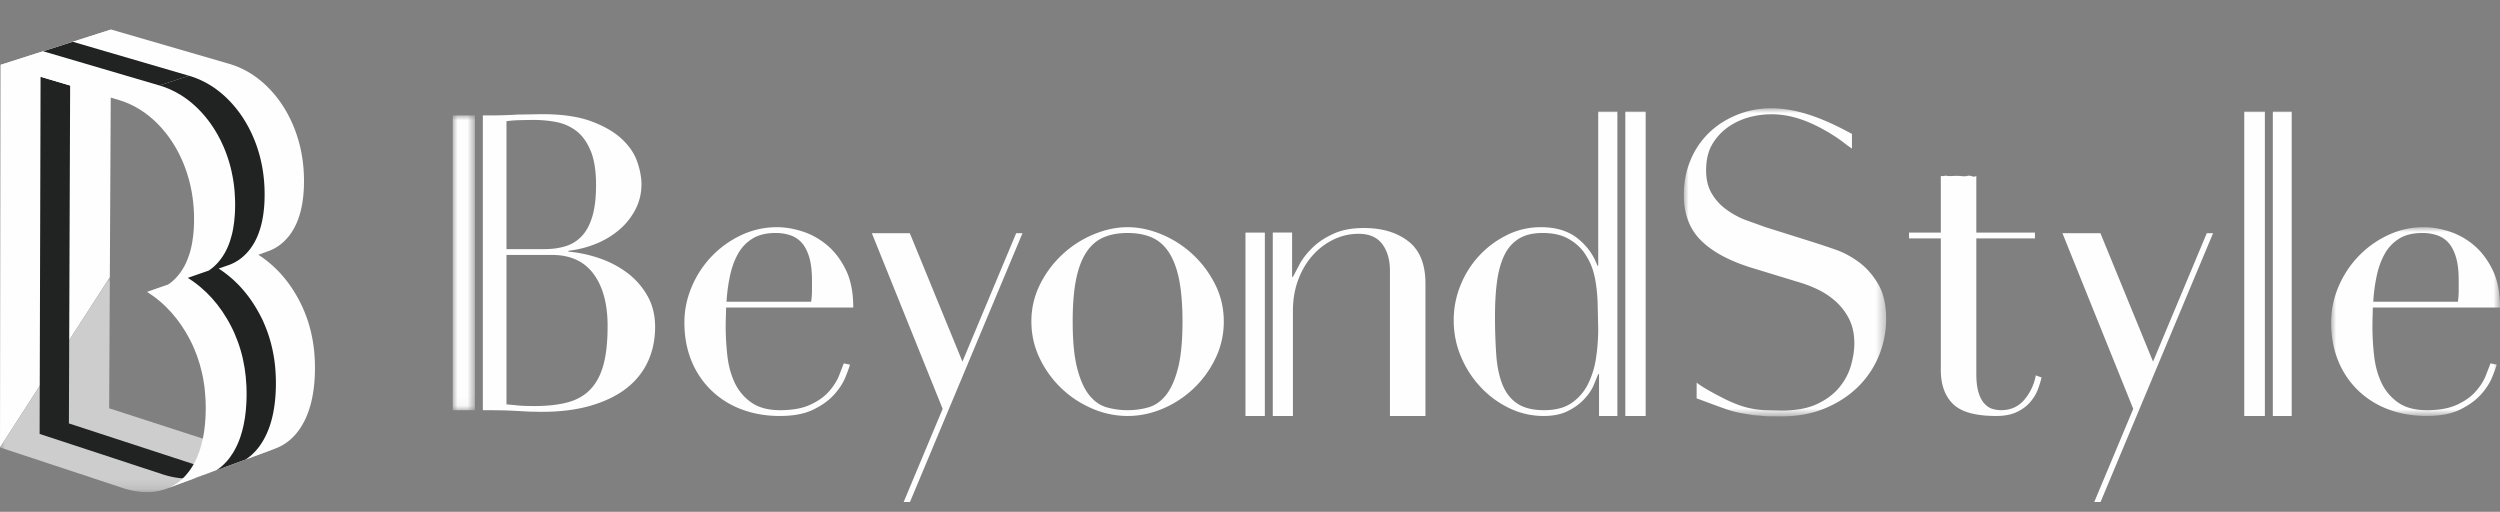
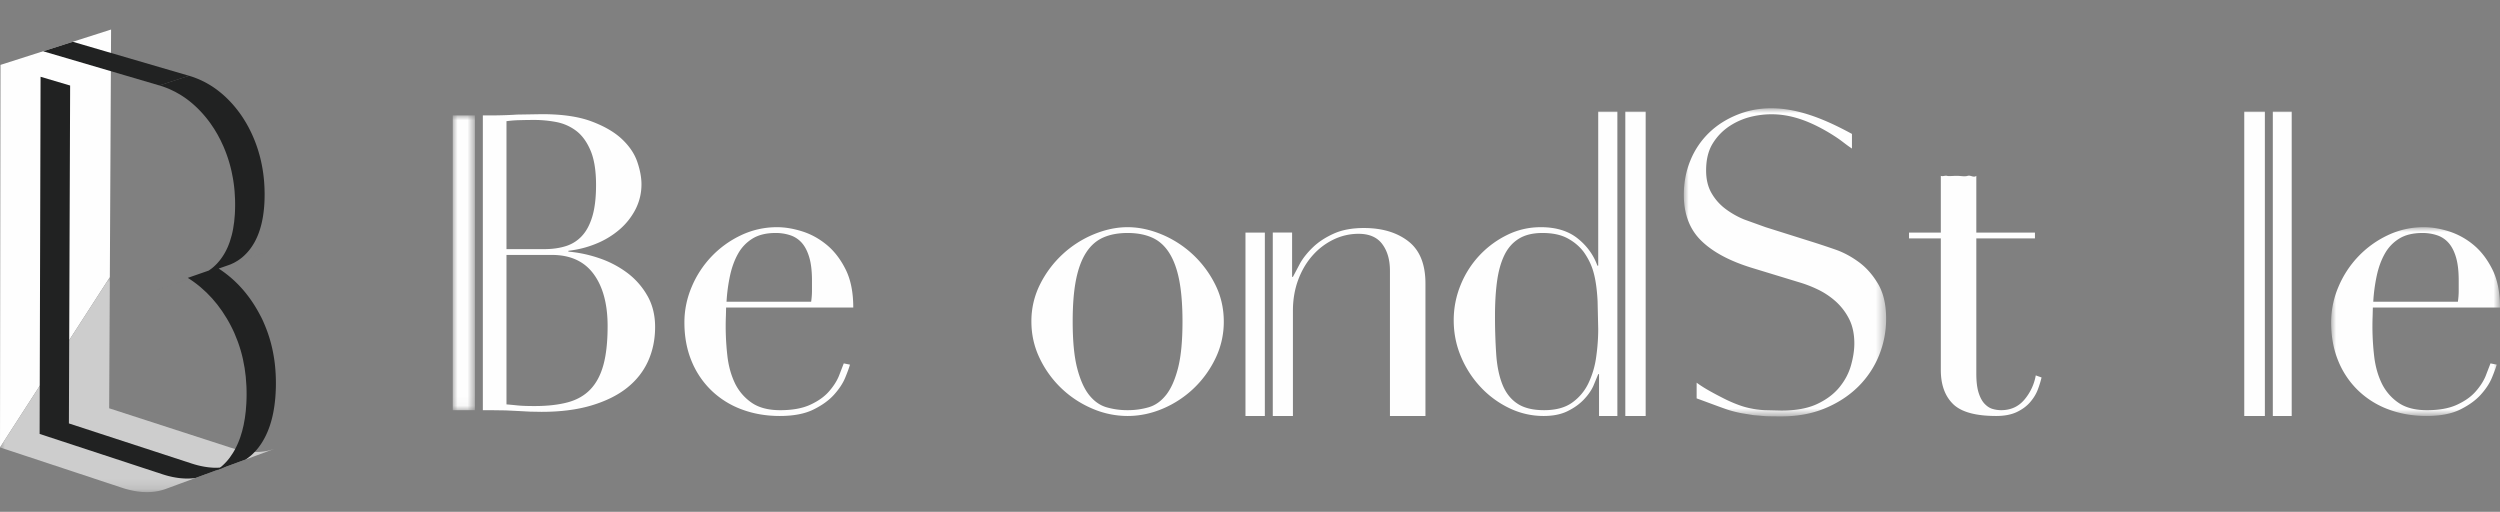
<svg xmlns="http://www.w3.org/2000/svg" xmlns:xlink="http://www.w3.org/1999/xlink" width="254" height="52">
  <rect width="100%" height="100%" fill="#808080" stroke="none" />
  <style>.B{fill:#fefefe}.C{fill:#fff}.D{fill:#cdcdcd}.E{fill:#050101}</style>
  <defs>
    <path d="M12.002.084a5.264 5.264 0 0 1-.563.125l-.295.04L0 4.125a5.148 5.148 0 0 0 .58-.094 4.52 4.52 0 0 0 .546-.154L12.27 0a4.86 4.86 0 0 1-.27.084" id="A" />
    <path id="B" d="M0 0h20.553v31.305H0z" />
    <path id="C" d="M0 0h2.249v29.95H0z" />
    <path id="D" d="M0 40h208V0H0z" />
    <path id="E" d="M0 0h27.913v21.834H0z" />
    <path id="F" d="M0 0h17.156v19.18H0z" />
    <path d="M3.852.086a5.59 5.59 0 0 1-.566.127 5.69 5.69 0 0 1-.296.04L0 1.306a5.22 5.22 0 0 0 .583-.096 5.17 5.17 0 0 0 .55-.157L4.122 0a4.78 4.78 0 0 1-.27.086" id="G" />
  </defs>
  <g fill="none" fill-rule="evenodd">
-     <path d="M103.245 23.692L97.784 36.74l-5.346-13.048H88.58l7.194 17.849L91.814 51h.64l11.43-27.308zm120.965 0l-5.462 13.048-5.346-13.048h-3.859l7.195 17.849-3.96 9.459h.639l11.431-27.308z" class="B" />
    <g transform="translate(46 11)">
      <path d="M36.413 19.654a7.78 7.78 0 0 0 .084-1.094v-1.052c0-.953-.091-1.738-.273-2.355s-.433-1.108-.754-1.473a2.676 2.676 0 0 0-1.175-.777 4.678 4.678 0 0 0-1.49-.232c-.95 0-1.733.19-2.348.568a4.171 4.171 0 0 0-1.468 1.535c-.364.646-.637 1.389-.818 2.23a17.47 17.47 0 0 0-.356 2.65h8.598zm-8.64.589l-.022.862a26.441 26.441 0 0 0 .147 4.017c.111 1.01.357 1.921.734 2.734a5.087 5.087 0 0 0 1.678 2.019c.74.533 1.726.8 2.958.8s2.243-.183 3.04-.547 1.426-.806 1.888-1.326.803-1.044 1.027-1.577l.504-1.304.629.126c-.084.31-.245.751-.482 1.325s-.616 1.15-1.133 1.725-1.216 1.08-2.097 1.514-2.02.652-3.42.652-2.69-.225-3.879-.673a8.848 8.848 0 0 1-3.083-1.935 8.733 8.733 0 0 1-2.013-3.007c-.476-1.163-.713-2.46-.713-3.891 0-1.234.245-2.433.734-3.596a10.159 10.159 0 0 1 2.013-3.092 10.072 10.072 0 0 1 3-2.166 8.462 8.462 0 0 1 3.69-.82c.783 0 1.622.14 2.517.42s1.727.736 2.496 1.367 1.412 1.466 1.93 2.503.776 2.328.776 3.87h-12.92z" class="B" />
      <g transform="translate(125.077)">
        <mask id="H" class="C">
          <use xlink:href="#B" />
        </mask>
        <path d="M17.08 4.092c-.565-.367-.96-.718-1.433-1.039a18.828 18.828 0 0 0-1.62-.984C11.77.851 9.522.256 6.962.83a7 7 0 0 0-2.265.947 5.666 5.666 0 0 0-1.74 1.766c-.462.73-.693 1.655-.693 2.777 0 .897.182 1.661.545 2.292s.832 1.164 1.406 1.598a8.57 8.57 0 0 0 1.93 1.094l2.16.778 5.075 1.598a88.14 88.14 0 0 1 2.013.674c.811.28 1.6.7 2.37 1.262s1.426 1.303 1.972 2.229.817 2.103.817 3.533a9.814 9.814 0 0 1-.733 3.764 9.416 9.416 0 0 1-2.118 3.156c-.924.91-2.042 1.64-3.357 2.187s-2.796.82-4.445.82c-.588 0-1.106-.007-1.552-.02l-1.26-.106-1.173-.19c-.393-.07-.825-.175-1.3-.315-.56-.168-2.669-.972-3.312-1.197V27.88c.781.585 1.817 1.125 2.801 1.626.658.335 1.552.704 2.209.873a9.337 9.337 0 0 0 1.888.294l1.699.042c1.481 0 2.698-.224 3.65-.672s1.704-1.017 2.264-1.704.95-1.43 1.174-2.23.336-1.535.336-2.208c0-.981-.182-1.822-.546-2.524a6.071 6.071 0 0 0-1.384-1.787 7.779 7.779 0 0 0-1.824-1.2 12.58 12.58 0 0 0-1.867-.715L6.88 16.204c-2.265-.7-3.978-1.626-5.138-2.776S0 10.736 0 8.801c0-1.262.224-2.432.672-3.512a8.21 8.21 0 0 1 1.887-2.797C3.369 1.707 4.342 1.09 5.474.64c3.992-1.582 8.064.032 11.607 1.966v1.486z" mask="url(#H)" class="B" />
      </g>
      <path d="M147.957 12.629h3.23V6.866c.223.084.433-.056.63 0s.53 0 1.006 0c.42 0 .782.099 1.09 0s.602.225.881 0v5.763h5.957v.59h-5.957v13.754c0 .785.077 1.423.23 1.914s.357.87.609 1.135.524.442.818.526a3.12 3.12 0 0 0 .86.126c.978 0 1.768-.357 2.37-1.072a5.203 5.203 0 0 0 1.153-2.461l.588.21a9.74 9.74 0 0 1-.378 1.22c-.167.45-.427.877-.776 1.283s-.804.744-1.364 1.01-1.258.399-2.096.399c-2.098 0-3.56-.407-4.384-1.22s-1.237-1.962-1.237-3.45V13.219h-3.23v-.59z" class="B" />
      <g transform="translate(190.844 12.082)">
        <mask id="I" class="C">
          <use xlink:href="#F" />
        </mask>
        <path d="M12.878 7.572c.055-.393.083-.758.083-1.094V5.426c0-.953-.091-1.738-.272-2.355s-.434-1.108-.755-1.473A2.68 2.68 0 0 0 10.759.82 4.679 4.679 0 0 0 9.271.59c-.952 0-1.735.189-2.35.568a4.18 4.18 0 0 0-1.468 1.535c-.364.646-.636 1.388-.818 2.23a17.416 17.416 0 0 0-.356 2.65h8.599zm-8.641.588l-.021.863a26.34 26.34 0 0 0 .147 4.017c.111 1.01.356 1.92.734 2.734a5.08 5.08 0 0 0 1.677 2.019c.74.533 1.726.8 2.958.8s2.243-.183 3.04-.548 1.427-.806 1.888-1.325.804-1.044 1.028-1.577l.503-1.304.63.126c-.084.309-.246.75-.483 1.325s-.615 1.15-1.132 1.724-1.217 1.08-2.098 1.515-2.02.652-3.418.652-2.692-.225-3.88-.673a8.848 8.848 0 0 1-3.084-1.935 8.739 8.739 0 0 1-2.013-3.007C.237 12.402 0 11.106 0 9.675a9.18 9.18 0 0 1 .734-3.597 10.175 10.175 0 0 1 2.013-3.091 10.068 10.068 0 0 1 3-2.167A8.46 8.46 0 0 1 9.437 0c.784 0 1.623.14 2.518.42a7.44 7.44 0 0 1 2.496 1.367c.768.632 1.411 1.466 1.929 2.504s.776 2.328.776 3.87H4.236z" mask="url(#I)" class="B" />
      </g>
      <path d="M73.68 26.426c-.307 1.178-.712 2.082-1.216 2.713s-1.09 1.045-1.762 1.24a7.583 7.583 0 0 1-2.139.295 7.583 7.583 0 0 1-2.139-.294c-.671-.196-1.258-.61-1.762-1.241s-.909-1.535-1.216-2.713-.461-2.762-.461-4.754c0-1.682.11-3.091.335-4.227s.566-2.06 1.028-2.776 1.04-1.227 1.74-1.536 1.524-.462 2.475-.462 1.775.155 2.475.462 1.28.821 1.74 1.536.805 1.64 1.028 2.776.336 2.545.336 4.227c0 1.992-.154 3.576-.461 4.754m3.754-8.58a10.65 10.65 0 0 0-2.307-3.05 10.63 10.63 0 0 0-3.146-1.998c-1.16-.477-2.3-.716-3.419-.716s-2.258.239-3.418.716a10.635 10.635 0 0 0-5.453 5.047 8.297 8.297 0 0 0-.902 3.827c0 1.319.28 2.56.839 3.723a10.429 10.429 0 0 0 2.202 3.05c.908.869 1.95 1.556 3.125 2.061a9.055 9.055 0 0 0 3.607.757c1.23 0 2.433-.253 3.607-.757a10.457 10.457 0 0 0 3.125-2.06 10.445 10.445 0 0 0 2.203-3.05 8.489 8.489 0 0 0 .839-3.724c0-1.373-.301-2.65-.902-3.827" class="B" />
      <g transform="translate(0 .725)">
        <mask id="J" class="C">
          <use xlink:href="#C" />
        </mask>
        <path mask="url(#J)" d="M2.249 0h-2.25v29.95h2.25z" class="B" />
      </g>
      <path d="M15.314 26.047c-.28 1.038-.72 1.872-1.32 2.503s-1.371 1.073-2.308 1.325-2.062.379-3.377.379c-.754 0-1.335-.021-1.74-.064a64.413 64.413 0 0 0-1.111-.105V14.901h4.613c1.874 0 3.286.645 4.237 1.934s1.426 3.057 1.426 5.3c0 1.572-.14 2.875-.42 3.912zM5.458 1.314a10.74 10.74 0 0 1 1.32-.105 58.426 58.426 0 0 1 1.531-.022 11.93 11.93 0 0 1 2.203.21 4.85 4.85 0 0 1 2.014.884c.6.45 1.09 1.115 1.467 1.998s.566 2.055.566 3.512c0 1.29-.125 2.356-.377 3.197s-.608 1.508-1.07 1.998a3.718 3.718 0 0 1-1.656 1.03c-.644.198-1.357.295-2.14.295H5.458V1.314zM19.76 19.023a7.548 7.548 0 0 0-2.077-2.335 10.203 10.203 0 0 0-2.851-1.472 13.168 13.168 0 0 0-3.084-.652v-.084c.979-.112 1.915-.35 2.81-.716a8.545 8.545 0 0 0 2.37-1.43 6.83 6.83 0 0 0 1.636-2.06 5.52 5.52 0 0 0 .609-2.567c0-.673-.14-1.423-.42-2.25s-.797-1.598-1.552-2.313-1.79-1.318-3.103-1.81S11.106.6 9.065.6L7.848.62l-1.3.021a41.295 41.295 0 0 1-2.6.085h-.891v29.95h.89l1.426.02 1.3.063 1.196.064 1.154.02c1.93 0 3.62-.216 5.076-.652s2.655-1.03 3.607-1.787 1.663-1.662 2.139-2.714.713-2.208.713-3.47c0-1.205-.266-2.271-.797-3.196zm77.325-5.511c-1.16-.897-2.664-1.346-4.51-1.346-1.202 0-2.222.19-3.061.568s-1.539.835-2.097 1.367-1 1.08-1.322 1.64l-.734 1.388h-.084v-4.5h-1.962v18.634h2.046V20.579c0-1.122.175-2.16.524-3.113s.832-1.78 1.447-2.481a6.724 6.724 0 0 1 2.14-1.64 5.805 5.805 0 0 1 2.559-.59c1.09 0 1.893.351 2.412 1.052s.775 1.598.775 2.692v14.764h3.607v-13.46c0-1.963-.58-3.393-1.74-4.29m-14.577-.884H80.54v18.634h1.968z" class="B" />
      <mask id="K" class="C">
        <use xlink:href="#D" />
      </mask>
      <path mask="url(#K)" d="M119.132 31.263h2.068V.346h-2.068zm-2.963-5.973a8.922 8.922 0 0 1-.797 2.671 5.107 5.107 0 0 1-1.657 1.956c-.713.505-1.657.757-2.832.757-1.147 0-2.055-.224-2.726-.673s-1.174-1.094-1.51-1.935-.545-1.857-.63-3.05a57.1 57.1 0 0 1-.125-3.974c0-1.29.07-2.446.21-3.47s.384-1.9.734-2.63.839-1.289 1.468-1.682 1.432-.589 2.412-.589c1.034 0 1.887.183 2.558.547s1.217.827 1.636 1.388a7.01 7.01 0 0 1 .713 1.262c.196.449.35.982.462 1.598s.189 1.325.23 2.125l.064 2.839c0 .925-.07 1.879-.21 2.86zm2.156 5.973V.346h-1.946v15.648h-.084c-.392-1.094-1.063-2.019-2.014-2.776s-2.195-1.136-3.733-1.136c-1.203 0-2.335.26-3.398.778a9.72 9.72 0 0 0-2.81 2.061 9.716 9.716 0 0 0-1.93 3.008 9.38 9.38 0 0 0-.712 3.618c0 1.29.244 2.517.734 3.68a10.351 10.351 0 0 0 1.992 3.092 9.747 9.747 0 0 0 2.915 2.145 7.97 7.97 0 0 0 3.502.799c.95 0 1.755-.162 2.413-.484s1.201-.707 1.635-1.156.762-.911.986-1.388l.504-1.22h.083v4.248h1.863zM184.11.346h-2.093v30.917h2.094zm.808 30.917h1.919V.346h-1.919z" class="B" />
    </g>
    <path d="M.051 6.592 0 45.457l11.159-17.29L11.286 3z" class="B" />
    <path d="M27.936 45.586a1.757 1.757 0 0 0-.023.008h.003l.02-.008" class="D" />
    <g transform="translate(0 28.166)">
      <mask id="L" class="C">
        <use xlink:href="#E" />
      </mask>
      <path d="M11.092 13.316L11.159 0-.001 17.29l12.383 4.096.06.02.059.019.06.018.058.019.13.038.13.037a17.819 17.819 0 0 0 .13.035l.128.032a8.932 8.932 0 0 0 .38.084l.059.012.013.002.052.01.126.022a6.203 6.203 0 0 0 .374.053l.014.002h.007a11.807 11.807 0 0 0 .234.023 5.552 5.552 0 0 0 .251.016l.062.002h.016a3.158 3.158 0 0 0 .187.004l.131-.001.13-.004c.026 0 .05-.003.076-.004h.019a2.522 2.522 0 0 0 .195-.014 5.157 5.157 0 0 0 .285-.032l.028-.005h.009l.011-.003a3.881 3.881 0 0 0 .3-.052 5.13 5.13 0 0 0 .17-.037l.02-.006.018-.004.13-.033a7.018 7.018 0 0 0 .265-.08l.086-.029a.492.492 0 0 1 .02-.007l.02-.007.02-.007.02-.008 1.152-.424.272-.1.84-.31.624-.23 2.647-.976 1.033-.381.499-.184.943-.348.943-.348.335-.123.98-.361.78-.288a.256.256 0 0 1-.017.006l-.02.007-.02.007-.482.143-.016.004a5.655 5.655 0 0 1-.49.096l-.021.003a5.873 5.873 0 0 1-.508.052h-.02l-.523.008h-.017a6.981 6.981 0 0 1-.545-.038l-.007-.001a7.713 7.713 0 0 1-.58-.086 8.75 8.75 0 0 1-.588-.13l-.603-.176-12.364-4.007" mask="url(#L)" class="D" />
    </g>
    <path d="M7 43.02l.126-34.33-3.004-.89-.097 36.287 12.449 4.088.06.02.06.018.06.018.058.019a8.194 8.194 0 0 0 .37.104l.007.002a784.027 784.027 0 0 0 .144.036 18.12 18.12 0 0 0 .255.058l.126.026.06.011.007.002h.007a6.051 6.051 0 0 0 .179.032l.126.02.125.018.125.015.014.002h.007l.107.012.128.01a8.249 8.249 0 0 0 .253.016l.062.002h.016l.055.003h.265a5.746 5.746 0 0 0 .207-.008l.02-.001.05-.003a5.296 5.296 0 0 0 .432-.044h.002l2.54-.936.436-.161-.49.05h-.02l-.527.007h-.017a7.223 7.223 0 0 1-.549-.04h-.007a7.823 7.823 0 0 1-.57-.086l-.013-.002a8.903 8.903 0 0 1-.591-.132 10.39 10.39 0 0 1-.609-.179L7.001 43.02" fill="#212222" />
-     <path d="M16.073 29.41a4.437 4.437 0 0 1-.546.155 5.205 5.205 0 0 1-.58.093l11.145-3.876a5.644 5.644 0 0 0 .58-.095 5.065 5.065 0 0 0 .545-.154l-11.144 3.878" class="D" />
    <g transform="translate(14.947 25.533)">
      <mask id="M" class="C">
        <use xlink:href="#A" />
      </mask>
      <path d="M1.126 3.878 12.27 0l-.053.018-.055.018a3.515 3.515 0 0 1-.054.017l-.055.017L.908 3.947l.055-.016.055-.017a10.706 10.706 0 0 0 .108-.036" fill="#595757" mask="url(#M)" />
      <mask id="N" class="C">
        <use xlink:href="#G" href="#A" />
      </mask>
      <path d="M.908 3.947 12.053.07a4.785 4.785 0 0 1-.626.141L.282 4.088a4.991 4.991 0 0 0 .626-.14" mask="url(#N)" class="D" />
      <mask id="O" class="C">
        <use xlink:href="#H" href="#A" />
      </mask>
      <path d="M.282 4.088L11.426.211l-.07.011-.07.01-.07.009-.071.008L0 4.125l.071-.008.071-.009a2.416 2.416 0 0 0 .14-.02" mask="url(#O)" class="D" />
    </g>
-     <path d="M32 37.29a21.342 21.342 0 0 0-.004-.289l-.003-.149a21.448 21.448 0 0 0-.009-.223v-.012a85.59 85.59 0 0 0-.019-.356 20.544 20.544 0 0 0-.034-.435l-.013-.136v-.006l-.016-.146a10.144 10.144 0 0 0-.034-.286 10.403 10.403 0 0 0-.062-.433l-.005-.036a8.8 8.8 0 0 0-.043-.256l-.028-.148a19.893 19.893 0 0 0-.059-.295l-.034-.159-.007-.028v-.005l-.002-.006-.027-.119a12.367 12.367 0 0 0-.178-.684l-.013-.046-.005-.017-.036-.12a10.857 10.857 0 0 0-.172-.532l-.052-.14-.012-.037c-.003-.012-.009-.023-.013-.035l-.049-.133a14.016 14.016 0 0 0-.256-.629l-.011-.026-.01-.022-.057-.129a9.118 9.118 0 0 0-.06-.128l-.06-.127-.061-.127-.031-.062-.031-.062-.032-.062a15.396 15.396 0 0 0-.368-.673l-.068-.114-.036-.06-.073-.12a14.362 14.362 0 0 0-.301-.468l-.056-.081-.007-.012-.008-.01-.051-.075a9.407 9.407 0 0 0-.25-.346l-.105-.137-.072-.092-.01-.012-.025-.032a10.752 10.752 0 0 0-.217-.265l-.097-.115-.098-.113-.081-.09-.003-.003-.002-.002-.014-.016-.101-.11-.094-.1-.095-.099-.096-.097-.097-.096a8.759 8.759 0 0 0-.057-.055l-.007-.006-.029-.028-.093-.089-.094-.087a25.253 25.253 0 0 0-.282-.249l-.093-.079-.001-.001a11.176 11.176 0 0 0-.382-.306l-.097-.074a25.576 25.576 0 0 0-.144-.106l-.008-.005-.044-.033a18.476 18.476 0 0 0-.1-.07l-.1-.07a11.21 11.21 0 0 0-.102-.068l-.102-.068-.065-.043.98-.341.317-.125.098-.045.137-.063.074-.04c.017-.01.034-.017.052-.026l.053-.032.199-.12.093-.059.04-.026.2-.146.032-.023.004-.004.237-.198.024-.024.075-.07.177-.177.039-.039c.016-.017.03-.036.045-.053l.073-.078.093-.11.036-.045.017-.02a2.915 2.915 0 0 0 .129-.168l.087-.122.004-.006.004-.005.004-.006a5.962 5.962 0 0 0 .285-.455l.017-.032.005-.008.026-.048a7.699 7.699 0 0 0 .214-.433l.018-.04.002-.003v-.004l.019-.04.035-.083.034-.083.033-.084a9.183 9.183 0 0 0 .093-.252l.008-.024.002-.006.018-.055a3.756 3.756 0 0 0 .055-.17l.026-.085.025-.086.025-.087a5.646 5.646 0 0 0 .035-.133l.011-.043a7.129 7.129 0 0 0 .064-.27l.02-.091a6.63 6.63 0 0 0 .02-.093l.018-.094.012-.063v-.007l.006-.025.017-.098.016-.097.016-.1.015-.101.015-.104.013-.104.009-.069v-.006l.004-.03.013-.11.011-.112.011-.113a6.467 6.467 0 0 0 .02-.235l.008-.121.001-.023v-.006l.006-.094.007-.124.006-.133.004-.134a17.95 17.95 0 0 0 .006-.273v-.032l.001-.135v-.269l-.003-.135-.004-.14v-.035l-.001-.011-.003-.093-.006-.14-.007-.139a21.02 21.02 0 0 0-.009-.137l-.009-.138-.004-.048v-.013l-.007-.076-.012-.137-.013-.138a19.751 19.751 0 0 0-.03-.274l-.007-.057-.01-.08a18.174 18.174 0 0 0-.018-.14l-.02-.139a17.69 17.69 0 0 0-.021-.138l-.022-.138-.009-.048v-.007l-.002-.008-.015-.082a11.253 11.253 0 0 0-.054-.288l-.029-.143-.032-.15v-.001l-.001-.005-.036-.156-.037-.155a13.458 13.458 0 0 0-.087-.338l-.001-.004-.001-.002-.05-.176a16.793 16.793 0 0 0-.11-.363l-.029-.092-.009-.028-.022-.067a12.58 12.58 0 0 0-.325-.877l-.067-.16a14.931 14.931 0 0 0-.055-.126l-.005-.012-.008-.02a17.766 17.766 0 0 0-.189-.41 8.6 8.6 0 0 0-.066-.134l-.008-.015-.017-.035a13.6 13.6 0 0 0-.264-.497l-.038-.068-.023-.042a11.796 11.796 0 0 0-.187-.317l-.076-.119-.028-.047-.028-.042-.064-.101a9.737 9.737 0 0 0-.223-.329l-.03-.041-.015-.022-.07-.098a11.794 11.794 0 0 0-.217-.288l-.076-.096a.075.075 0 0 1-.005-.006.057.057 0 0 0-.003-.005l-.017-.02a7.562 7.562 0 0 0-.206-.251 10.069 10.069 0 0 0-.096-.11l-.075-.086a7.71 7.71 0 0 0-.27-.294l-.052-.055-.054-.054-.053-.055-.04-.04-.039-.038-.04-.039-.039-.039-.086-.082-.087-.081-.088-.08-.023-.021-.008-.007a9.021 9.021 0 0 0-.14-.124l-.085-.072-.085-.071-.085-.07a3.922 3.922 0 0 0-.064-.05l-.02-.016-.083-.065a5.156 5.156 0 0 0-.167-.127 3.832 3.832 0 0 0-.083-.06l-.083-.06-.033-.023-.007-.005a4.728 4.728 0 0 0-.127-.087l-.084-.056-.083-.054a6.006 6.006 0 0 0-.17-.106l-.02-.012-.002-.002-.063-.037a10.048 10.048 0 0 0-.085-.05l-.087-.05a4.492 4.492 0 0 0-.174-.096l-.089-.047-.006-.003a.011.011 0 0 0-.003-.001l-.08-.042-.09-.044a4.797 4.797 0 0 0-.091-.045l-.093-.044a3.894 3.894 0 0 0-.093-.042l-.067-.03-.003-.002h-.003l-.02-.01a7.91 7.91 0 0 0-.392-.16l-.105-.038-.012-.005-.005-.002a6.824 6.824 0 0 0-.087-.03l-.106-.037a8.05 8.05 0 0 0-.106-.035l-.061-.02-.062-.019-.062-.018-.062-.019L11.286 3 .05 6.592l12 3.559.546.181.005.002.53.216.006.003.516.251.002.001.502.286.006.004.485.32.008.005.47.355.006.004.455.389.008.007a11.1 11.1 0 0 1 .868.882l.007.008.395.474.009.011.364.487.016.023a11.84 11.84 0 0 1 .375.567l.288.484.038.069.266.503.017.035.274.586.005.012A14.736 14.736 0 0 1 19 17.588l.191.638.001.003.164.664.001.003.132.669.003.016.1.676.003.014.07.689.001.013a16.617 16.617 0 0 1 .024 2.233v.006a13.687 13.687 0 0 1-.066.758l-.103.705-.001.005a9.93 9.93 0 0 1-.144.667 8.3 8.3 0 0 1-.18.616l-.003.006-.219.571-.002.007a6.47 6.47 0 0 1-.257.526l-.004.007a5.77 5.77 0 0 1-.528.799l-.017.021a4.888 4.888 0 0 1-.285.328l-.177.177-.074.071a4.669 4.669 0 0 1-.26.224l-.036.026-.24.174-.041.026-2.106.732.66.45.008.006a11.727 11.727 0 0 1 1.227 1.04l.556.58.006.007.52.622.01.012.48.657.016.024.433.678.035.06a13.665 13.665 0 0 1 .784 1.524l.012.027.307.77.027.072.262.802.005.017.222.86.002.01a15.1 15.1 0 0 1 .294 1.81v.002l.07.937v.011a17.847 17.847 0 0 1-.005 1.751v.01a16.454 16.454 0 0 1-.145 1.474v.006l-.121.68-.002.006-.153.643-.001.006-.186.607-.219.574-.004.009a7.864 7.864 0 0 1-.526 1.023l-.002.003a6.49 6.49 0 0 1-.297.44l-.006.008-.32.395-.025.026a5.305 5.305 0 0 1-.296.303l-.067.064a5.011 5.011 0 0 1-.33.279l-.065.047a4.78 4.78 0 0 1-.322.221l-.057.036a4.811 4.811 0 0 1-.376.206l-.086.042a5.046 5.046 0 0 1-.407.172l11.071-4.08.407-.174.087-.041.077-.037.3-.168.017-.01.04-.027.174-.112.148-.108.064-.047.279-.228.052-.05a.21.21 0 0 0 .029-.023l.04-.04a5.29 5.29 0 0 0 .296-.301l.024-.025.01-.01a6.1 6.1 0 0 0 .304-.372l.008-.011.002-.003.004-.005a5.911 5.911 0 0 0 .298-.437l.003-.004.004-.006a7.877 7.877 0 0 0 .273-.478l.01-.018a.502.502 0 0 1 .01-.019l.009-.018.01-.019.05-.1.048-.1a5.86 5.86 0 0 0 .048-.103l.046-.104.022-.05.003-.007.018-.041a5.358 5.358 0 0 0 .082-.2l.04-.102a12.249 12.249 0 0 0 .072-.2l.007-.021.001-.003.001-.004.026-.072a9.142 9.142 0 0 0 .066-.203l.031-.102.03-.102.03-.104.005-.018.001-.006.022-.08.028-.105.026-.106.026-.106.025-.109.024-.109.005-.021v-.002l.001-.005.017-.082.022-.112a11.874 11.874 0 0 0 .043-.229l.02-.116.018-.117.003-.018v-.005l.016-.099.017-.122.017-.124.015-.125.015-.13.011-.109v-.002l.001-.004.002-.017.013-.133.012-.135a10.167 10.167 0 0 0 .03-.432c0-.009 0-.018.002-.028v-.01l.006-.108.006-.157.006-.158a12.976 12.976 0 0 0 .007-.32v-.039l.002-.145v-.145" class="B" />
    <g transform="translate(19.081 26.942)">
      <mask id="P" class="C">
        <use xlink:href="#G" />
      </mask>
-       <path d="M1.132 1.053L4.122 0l-.054.019-.055.017a2.684 2.684 0 0 1-.055.018l-.055.017-2.99 1.052.056-.016.055-.018.108-.036" mask="url(#P)" class="E" />
      <mask id="Q" class="C">
        <use xlink:href="#J" href="#G" />
      </mask>
      <path d="M.914 1.123 3.904.071a5.52 5.52 0 0 1-.47.115l-.161.029-2.99 1.052a6.347 6.347 0 0 0 .32-.062 5.989 5.989 0 0 0 .31-.082" mask="url(#Q)" class="E" />
      <mask id="R" class="C">
        <use xlink:href="#K" href="#G" />
      </mask>
      <path d="M.284 1.267L3.274.214l-.071.012-.07.01a4.638 4.638 0 0 1-.072.009l-.072.008L0 1.305l.071-.008.072-.01a.84.84 0 0 0 .07-.01l.07-.01" mask="url(#R)" class="E" />
    </g>
    <g fill="#212222">
      <path d="M28.031 38.819l-.001-.146-.003-.145-.004-.151-.005-.15-.003-.076v-.011l-.004-.064-.007-.149-.01-.147-.01-.147a10.686 10.686 0 0 0-.011-.146l-.013-.146-.013-.137v-.009a11.05 11.05 0 0 0-.05-.433l-.02-.147-.021-.146a11.251 11.251 0 0 0-.023-.145l-.006-.037-.001-.009-.016-.098-.027-.15-.027-.15a10.121 10.121 0 0 0-.06-.298 12.825 12.825 0 0 0-.034-.16l-.007-.03v-.005l-.002-.005-.028-.12a12.573 12.573 0 0 0-.18-.691l-.013-.047-.006-.017-.035-.122a20.12 20.12 0 0 0-.175-.537l-.051-.141-.012-.038-.014-.035-.05-.134a12.621 12.621 0 0 0-.258-.636l-.011-.026a7.761 7.761 0 0 0-.344-.727c-.012-.02-.022-.041-.033-.062a14.95 14.95 0 0 0-.34-.617l-.068-.115-.036-.06-.073-.123a13.8 13.8 0 0 0-.305-.473l-.056-.082-.007-.012-.008-.01-.052-.075a9.574 9.574 0 0 0-.252-.35 15.59 15.59 0 0 0-.179-.232l-.008-.012-.026-.032-.108-.135-.11-.133a8.367 8.367 0 0 0-.198-.23l-.08-.09-.004-.004-.002-.003-.015-.016a10.86 10.86 0 0 0-.101-.11l-.095-.102a6.903 6.903 0 0 0-.193-.198 27.73 27.73 0 0 0-.097-.097l-.058-.056a.12.12 0 0 0-.006-.006l-.03-.028a6.098 6.098 0 0 0-.188-.178l-.095-.087-.095-.083-.094-.082a7.452 7.452 0 0 0-.093-.08h-.002a20.766 20.766 0 0 0-.288-.235l-.097-.075a7.026 7.026 0 0 0-.196-.148l-.046-.034-.008-.006a13.87 13.87 0 0 0-.045-.032l-.1-.072-.1-.07-.103-.07-.104-.068-.066-.043.987-.344.32-.125.097-.046.138-.063.074-.041.052-.026.054-.032.2-.12.093-.06.041-.026.202-.148.03-.023a4.445 4.445 0 0 0 .242-.204c.01-.007.017-.015.026-.023l.075-.072a4.75 4.75 0 0 0 .177-.177l.04-.04.046-.053.072-.079.094-.112.036-.044.017-.022.04-.049a4.765 4.765 0 0 0 .177-.242l.004-.006.004-.005.004-.006a6.083 6.083 0 0 0 .286-.459l.018-.033.004-.007.027-.049.047-.09.047-.09.04-.085.041-.085.04-.087.017-.04.002-.003.001-.004.018-.041.035-.083.034-.084a6.618 6.618 0 0 0 .066-.171l.03-.084.03-.084a.724.724 0 0 0 .009-.025l.001-.005a2.859 2.859 0 0 0 .048-.142l.026-.086a6.656 6.656 0 0 0 .076-.26l.024-.089.01-.039v-.003l.001-.004.012-.042a9.069 9.069 0 0 0 .043-.18l.02-.093a6.625 6.625 0 0 0 .058-.28l.012-.065.001-.006.005-.027.017-.097.017-.099.015-.1a8.76 8.76 0 0 0 .043-.312l.009-.07v-.007l.004-.03a5.896 5.896 0 0 0 .024-.224l.011-.114.01-.115a14.272 14.272 0 0 0 .019-.268v-.005a8.862 8.862 0 0 0 .018-.355 17.807 17.807 0 0 0 .01-.41v-.017a.07.07 0 0 1 0-.008v-.008l.001-.137v-.136a18.804 18.804 0 0 0-.01-.448V19.2l-.002-.095a20.438 20.438 0 0 0-.032-.559l-.004-.048v-.007l-.001-.006a81.18 81.18 0 0 0-.018-.215l-.014-.14a18.18 18.18 0 0 0-.03-.277l-.007-.058-.002-.013a4.219 4.219 0 0 0-.027-.208 143.469 143.469 0 0 0-.042-.28 9.654 9.654 0 0 0-.023-.14l-.008-.048-.001-.007-.002-.008-.014-.083-.027-.145-.028-.146-.03-.144-.032-.15v-.003l-.002-.005a12.33 12.33 0 0 0-.161-.655l-.001-.004v-.001l-.001-.002-.05-.178-.054-.183-.056-.183-.03-.094-.01-.026-.022-.069a9.857 9.857 0 0 0-.13-.374 12.797 12.797 0 0 0-.321-.8l-.005-.013-.009-.02-.062-.139a17.88 17.88 0 0 0-.129-.275l-.066-.135a.361.361 0 0 1-.008-.016l-.004-.009-.014-.026-.146-.285-.12-.217-.038-.07-.023-.041a10.783 10.783 0 0 0-.19-.32l-.075-.121-.028-.048-.029-.042-.064-.103a11.48 11.48 0 0 0-.225-.332l-.03-.041-.016-.023a7.574 7.574 0 0 0-.19-.258 12.676 12.676 0 0 0-.099-.131l-.076-.097-.005-.007-.004-.004-.017-.021a12.692 12.692 0 0 0-.103-.128l-.105-.125a10.765 10.765 0 0 0-.095-.112l-.076-.086-.008-.009-.013-.016a15.72 15.72 0 0 0-.199-.217l-.052-.056-.054-.055-.053-.055a8.575 8.575 0 0 0-.054-.055l-.04-.04-.04-.04a13450.13 13450.13 0 0 0-.08-.078l-.086-.084-.088-.082-.088-.08-.024-.022-.007-.006-.057-.052-.085-.074a6.283 6.283 0 0 0-.085-.073l-.086-.072-.086-.07-.057-.047-.004-.002-.003-.003-.02-.015a18.925 18.925 0 0 0-.168-.13l-.084-.064a6.723 6.723 0 0 0-.167-.12l-.033-.024-.007-.005-.044-.03-.084-.058a6.24 6.24 0 0 0-.254-.165 6.028 6.028 0 0 0-.085-.053l-.02-.012-.003-.002-.003-.002-.06-.036-.086-.05a5.893 5.893 0 0 0-.087-.05l-.087-.05-.089-.048-.089-.048-.006-.003-.003-.001a6.334 6.334 0 0 0-.17-.087l-.094-.046-.093-.044a11.85 11.85 0 0 0-.093-.043l-.068-.03-.003-.001-.003-.002-.02-.009-.098-.042-.099-.04a5.243 5.243 0 0 0-.199-.079l-.104-.04-.012-.005-.006-.001-.087-.032a5.799 5.799 0 0 0-.275-.092l-.062-.02a3.485 3.485 0 0 0-.062-.018l-.063-.019-3.009.984a9.019 9.019 0 0 1 1.087.4l.006.002.519.251.003.002.504.285.006.004a9.482 9.482 0 0 1 1.43 1.074l.008.006a11.174 11.174 0 0 1 .872.884l.007.008a11.822 11.822 0 0 1 .772.973l.015.023.32.477.057.09.29.485.037.069.267.505.018.035.274.587.005.01a14.8 14.8 0 0 1 .475 1.249l.008.027a14.22 14.22 0 0 1 .357 1.307v.002l.133.672.002.015a14.92 14.92 0 0 1 .173 1.383v.013l.04.703v.012a16.786 16.786 0 0 1-.018 1.522v.007l-.067.752v.007l-.106.707v.006a9.918 9.918 0 0 1-.146.668l-.183.618-.002.006a7.29 7.29 0 0 1-.22.572l-.004.008a6.674 6.674 0 0 1-.263.534 5.951 5.951 0 0 1-.532.801l-.017.022-.202.236-.085.093-.178.177-.075.072a4.578 4.578 0 0 1-.262.224c-.011.01-.023.017-.034.025l-.244.176c-.013.01-.027.018-.042.027l-2.118.737a11.692 11.692 0 0 1 1.301.95l.596.54.007.006.559.581.005.006.523.623.01.012.482.659.016.023.434.68.036.06a13.728 13.728 0 0 1 .787 1.527l.01.026.31.771.025.073a14.01 14.01 0 0 1 .49 1.68l.003.01.17.89.003.008.12.917v.002l.068.94.001.011a18.259 18.259 0 0 1-.008 1.755v.01l-.057.753v.007l-.09.717-.001.004-.123.684v.006l-.156.645-.001.005-.187.608-.003.007a8.561 8.561 0 0 1-.476 1.115 7.34 7.34 0 0 1-.277.489l-.003.004-.299.44-.006.01a5.823 5.823 0 0 1-.323.396l-.024.025a5.48 5.48 0 0 1-.298.304l-.068.065a5.065 5.065 0 0 1-.332.28l-.065.047a4.954 4.954 0 0 1-.264.18l2.98-1.098.106-.068.148-.109.065-.047a5.17 5.17 0 0 0 .28-.23l.052-.05.03-.024.039-.04a5.46 5.46 0 0 0 .298-.303c.007-.01.016-.017.024-.026l.009-.01a5.359 5.359 0 0 0 .306-.375l.008-.01a.021.021 0 0 0 .002-.004l.004-.006a5.948 5.948 0 0 0 .3-.44l.002-.003.004-.007.072-.117.052-.09a5.94 5.94 0 0 0 .15-.274l.01-.019.01-.019.01-.018.009-.02.05-.1.05-.102a31.547 31.547 0 0 0 .093-.208l.022-.05.004-.008.017-.041.042-.1a9.474 9.474 0 0 0 .08-.205l.037-.1.036-.1.007-.023.001-.002.001-.004.026-.073a4.788 4.788 0 0 0 .066-.205l.031-.102.031-.104.03-.105.004-.017.002-.007.022-.08.028-.106.026-.107.026-.108.025-.11.024-.11.004-.022.001-.003v-.003l.018-.083.022-.112.022-.116.02-.116.02-.117.019-.119.003-.017v-.005l.015-.1a8.11 8.11 0 0 0 .018-.124l.016-.125.015-.126.015-.131.011-.11.001-.003v-.003l.002-.018.013-.134.012-.135.01-.145.01-.145.01-.147v-.029l.001-.009a231.13 231.13 0 0 1 .013-.268 24.686 24.686 0 0 0 .01-.32l.002-.163v-.039l.001-.147v-.146" />
      <path d="m7.395 4.244-3.013.964 11.812 3.474 3.01-.984z" />
    </g>
  </g>
</svg>